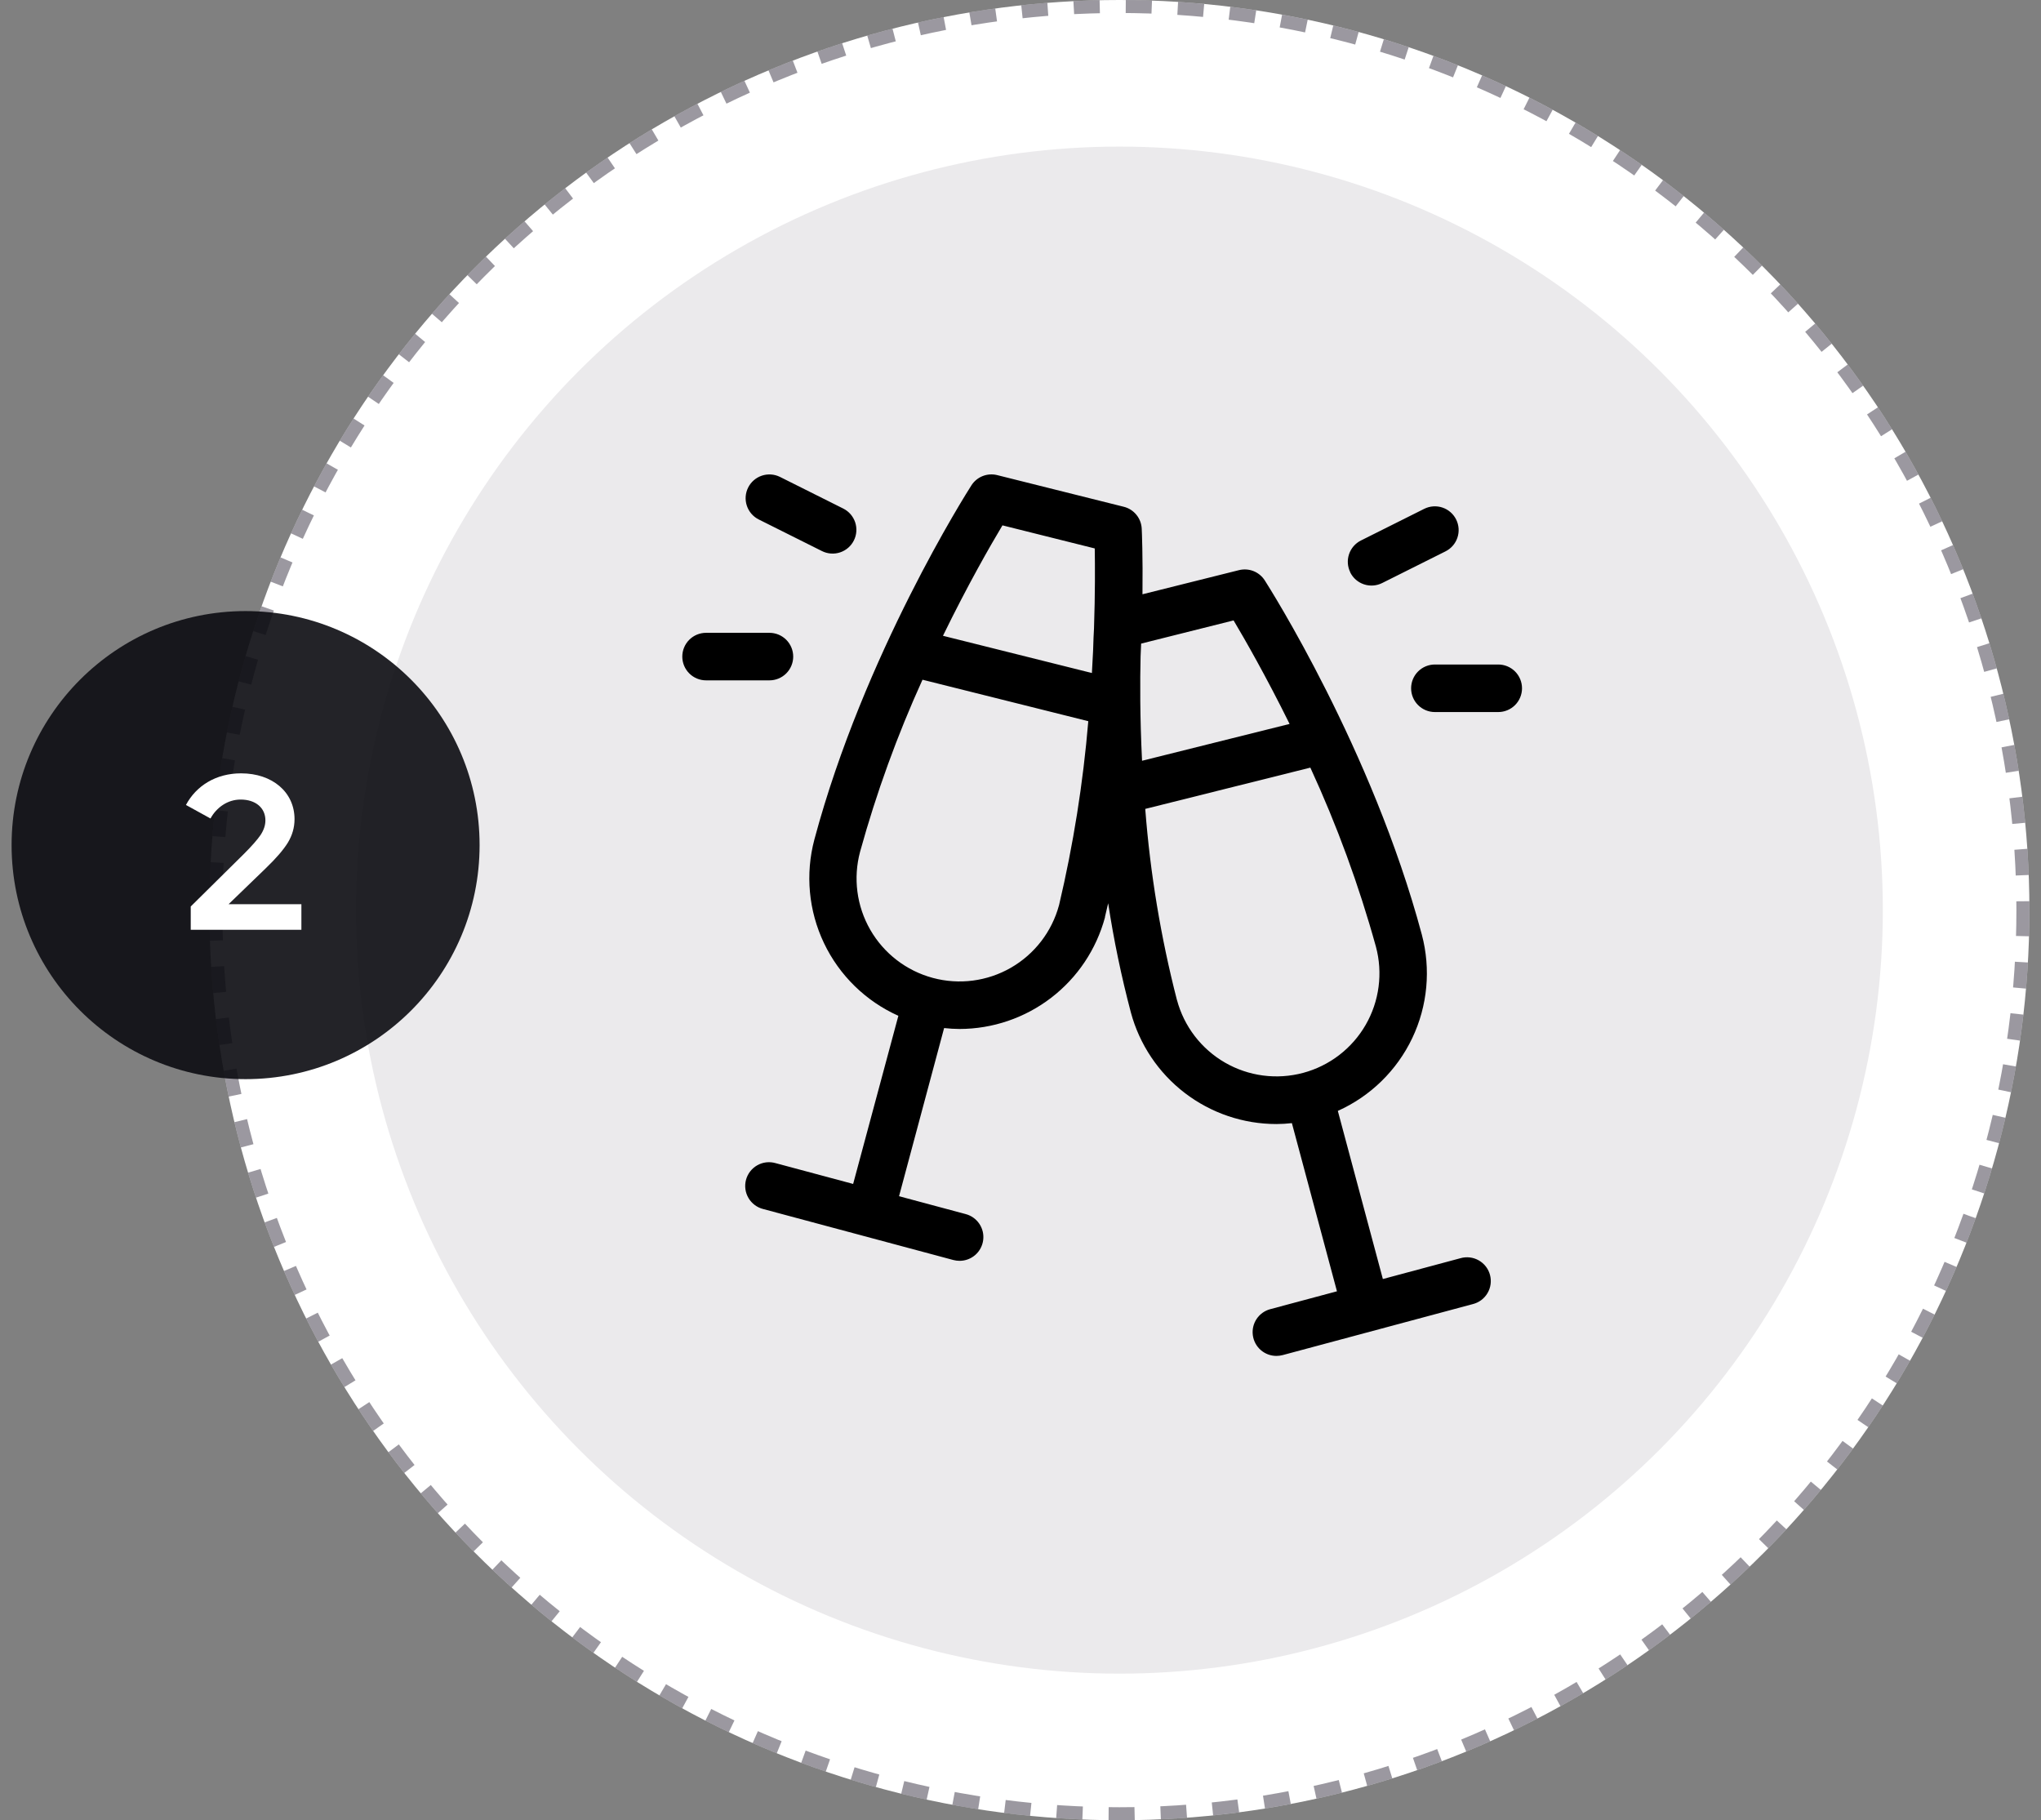
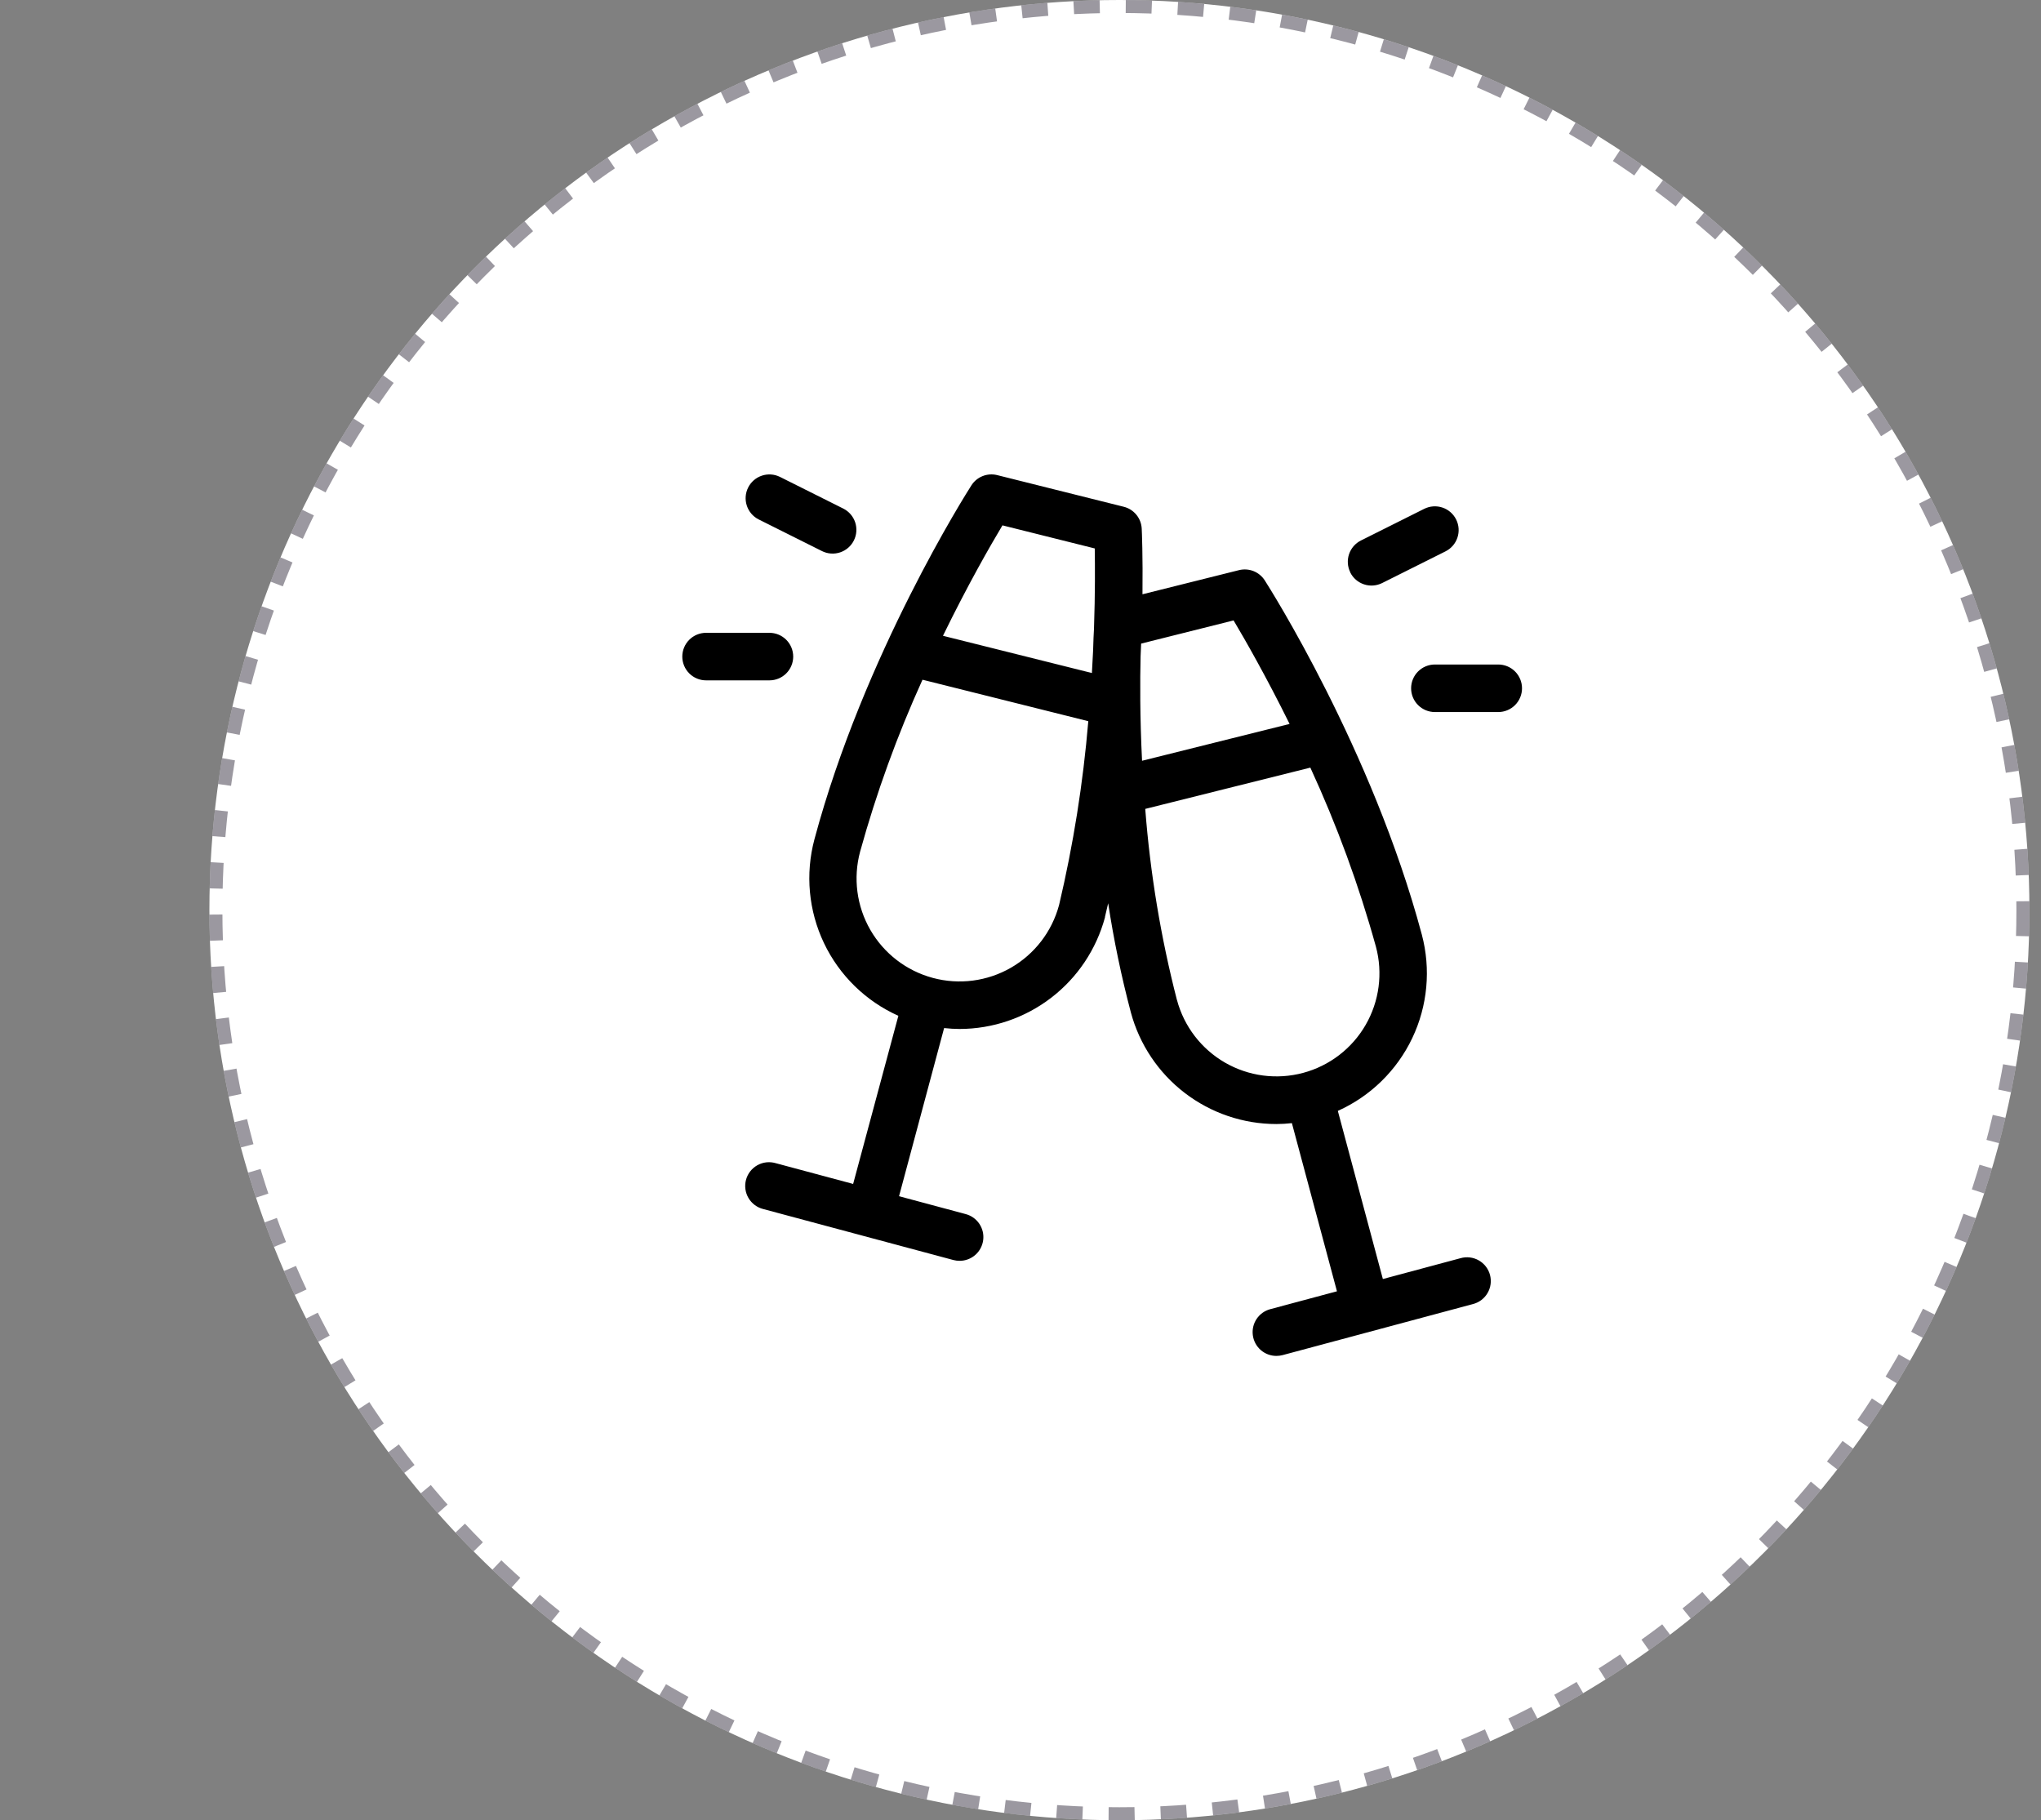
<svg xmlns="http://www.w3.org/2000/svg" fill="none" viewBox="0 0 157 140" height="140" width="157">
  <rect x="0" y="0" width="157" height="140" fill="#808080" stroke="none" />
  <circle fill="white" r="70" cy="70" cx="86.108" />
  <circle stroke-dasharray="2 2" stroke-opacity="0.5" stroke="#393243" r="69.5" cy="70" cx="86.108" />
-   <circle fill="#EBEAEC" r="58.725" cy="70" cx="86.108" />
  <path fill="black" d="M112.34 96.773L106.374 98.373L102.91 85.442C105.421 84.315 107.45 82.332 108.634 79.847C109.817 77.362 110.078 74.537 109.37 71.877C105.555 57.639 97.624 45.162 97.289 44.638C97.082 44.316 96.779 44.066 96.424 43.925C96.068 43.784 95.677 43.759 95.305 43.852L87.883 45.707C87.916 42.761 87.837 40.881 87.825 40.665C87.807 40.272 87.663 39.896 87.414 39.592C87.166 39.288 86.826 39.072 86.445 38.977L76.695 36.539C76.326 36.45 75.938 36.477 75.585 36.618C75.232 36.759 74.932 37.006 74.727 37.325C74.391 37.849 66.46 50.326 62.646 64.564C61.937 67.224 62.198 70.049 63.382 72.534C64.565 75.019 66.594 77.002 69.105 78.129L65.626 91.06L59.66 89.46C59.426 89.393 59.181 89.372 58.94 89.4C58.698 89.428 58.464 89.504 58.253 89.624C58.041 89.744 57.855 89.904 57.706 90.097C57.557 90.289 57.448 90.509 57.385 90.744C57.322 90.979 57.307 91.224 57.34 91.465C57.373 91.706 57.454 91.938 57.578 92.147C57.702 92.357 57.866 92.539 58.061 92.684C58.257 92.829 58.479 92.934 58.715 92.992L73.34 96.913C73.495 96.953 73.653 96.973 73.812 96.974C74.257 96.975 74.686 96.814 75.021 96.522C75.355 96.229 75.571 95.825 75.629 95.384C75.687 94.943 75.583 94.497 75.335 94.128C75.088 93.759 74.714 93.493 74.285 93.379L69.157 92.004L72.624 79.071C73.019 79.115 73.415 79.139 73.812 79.141C76.361 79.137 78.837 78.294 80.858 76.743C82.88 75.192 84.334 73.018 84.998 70.558V70.518C85.083 70.168 85.165 69.82 85.244 69.47C85.675 72.299 86.258 75.103 86.99 77.87C87.653 80.333 89.109 82.509 91.133 84.06C93.158 85.612 95.637 86.453 98.188 86.453C98.585 86.451 98.981 86.428 99.376 86.383L102.843 99.317L97.715 100.691C97.286 100.805 96.912 101.071 96.665 101.44C96.417 101.809 96.313 102.256 96.371 102.696C96.429 103.137 96.645 103.541 96.979 103.834C97.314 104.127 97.743 104.288 98.188 104.287C98.347 104.286 98.505 104.265 98.66 104.226L113.285 100.304C113.521 100.246 113.743 100.142 113.939 99.997C114.134 99.852 114.298 99.669 114.422 99.46C114.546 99.251 114.627 99.019 114.66 98.778C114.693 98.537 114.678 98.291 114.615 98.056C114.552 97.821 114.443 97.601 114.294 97.409C114.145 97.217 113.959 97.056 113.747 96.937C113.536 96.817 113.302 96.741 113.06 96.713C112.819 96.685 112.574 96.705 112.34 96.773ZM94.891 47.718C95.768 49.19 97.392 52.023 99.199 55.68L87.85 58.513C87.682 55.14 87.694 52.325 87.737 50.491C87.752 50.156 87.767 49.824 87.779 49.501L94.891 47.718ZM77.109 40.406L84.212 42.182C84.233 43.477 84.245 45.631 84.154 48.337C84.132 48.696 84.105 49.278 84.084 50.049C84.056 50.604 84.026 51.176 83.992 51.764L72.536 48.9C74.446 44.982 76.189 41.947 77.109 40.412V40.406ZM81.463 69.622C80.917 71.651 79.587 73.38 77.766 74.429C75.945 75.477 73.782 75.76 71.753 75.213C69.724 74.667 67.995 73.337 66.946 71.516C65.898 69.695 65.615 67.532 66.162 65.503C67.414 60.977 69.019 56.555 70.961 52.279L83.715 55.469C83.315 60.238 82.563 64.971 81.463 69.628V69.622ZM90.534 76.916C89.293 72.097 88.477 67.177 88.096 62.215L100.796 59.04C102.846 63.488 104.534 68.095 105.841 72.815C106.111 73.82 106.179 74.868 106.043 75.9C105.908 76.931 105.57 77.926 105.05 78.827C104.53 79.728 103.837 80.518 103.012 81.151C102.187 81.784 101.244 82.249 100.24 82.518C99.235 82.787 98.187 82.856 97.155 82.72C96.124 82.585 95.129 82.247 94.228 81.727C93.327 81.207 92.537 80.514 91.904 79.689C91.271 78.863 90.806 77.921 90.537 76.916H90.534ZM103.864 44.01C103.652 43.578 103.619 43.079 103.773 42.623C103.926 42.167 104.253 41.789 104.683 41.573L109.558 39.135C109.992 38.919 110.495 38.883 110.955 39.037C111.415 39.191 111.795 39.521 112.011 39.955C112.228 40.389 112.263 40.891 112.109 41.351C111.956 41.811 111.626 42.191 111.192 42.407L106.317 44.845C106.102 44.952 105.868 45.016 105.628 45.033C105.389 45.05 105.148 45.02 104.92 44.943C104.693 44.867 104.482 44.747 104.301 44.59C104.119 44.432 103.971 44.24 103.864 44.025V44.01ZM117.078 52.938C117.078 53.422 116.886 53.887 116.543 54.23C116.2 54.573 115.735 54.766 115.25 54.766H110.375C109.89 54.766 109.425 54.573 109.082 54.23C108.739 53.887 108.547 53.422 108.547 52.938C108.547 52.453 108.739 51.988 109.082 51.645C109.425 51.302 109.89 51.109 110.375 51.109H115.25C115.735 51.109 116.2 51.302 116.543 51.645C116.886 51.988 117.078 52.453 117.078 52.938ZM57.551 37.496C57.768 37.066 58.145 36.739 58.602 36.585C59.058 36.432 59.556 36.464 59.989 36.676L64.864 39.114C65.079 39.221 65.27 39.37 65.428 39.551C65.585 39.732 65.706 39.943 65.782 40.17C65.858 40.398 65.888 40.639 65.871 40.878C65.855 41.118 65.791 41.352 65.683 41.567C65.576 41.781 65.428 41.973 65.246 42.131C65.065 42.288 64.855 42.408 64.627 42.484C64.399 42.56 64.159 42.591 63.919 42.574C63.679 42.557 63.446 42.493 63.231 42.386L58.356 39.949C57.924 39.73 57.597 39.348 57.447 38.889C57.296 38.429 57.334 37.928 57.551 37.496ZM59.188 52.328H54.312C53.828 52.328 53.363 52.136 53.02 51.793C52.677 51.45 52.484 50.985 52.484 50.5C52.484 50.015 52.677 49.55 53.02 49.207C53.363 48.864 53.828 48.672 54.312 48.672H59.188C59.672 48.672 60.137 48.864 60.48 49.207C60.823 49.55 61.016 50.015 61.016 50.5C61.016 50.985 60.823 51.45 60.48 51.793C60.137 52.136 59.672 52.328 59.188 52.328Z" />
-   <circle fill-opacity="0.9" fill="#0C0C11" r="18" cy="65" cx="18.892" />
-   <path fill="white" d="M20.416 63.096C20.416 62.136 19.664 61.496 18.512 61.496C17.504 61.496 16.656 62.104 16.192 62.952L14.304 61.912C15.088 60.44 16.608 59.48 18.544 59.48C20.96 59.48 22.656 60.936 22.656 63C22.656 63.656 22.48 64.248 22.144 64.808C21.808 65.352 21.248 66.008 20.432 66.792L17.584 69.544H23.184V71.512H14.672V69.72L18.768 65.672C19.392 65.048 19.808 64.568 20.048 64.216C20.288 63.848 20.416 63.48 20.416 63.096Z" />
</svg>